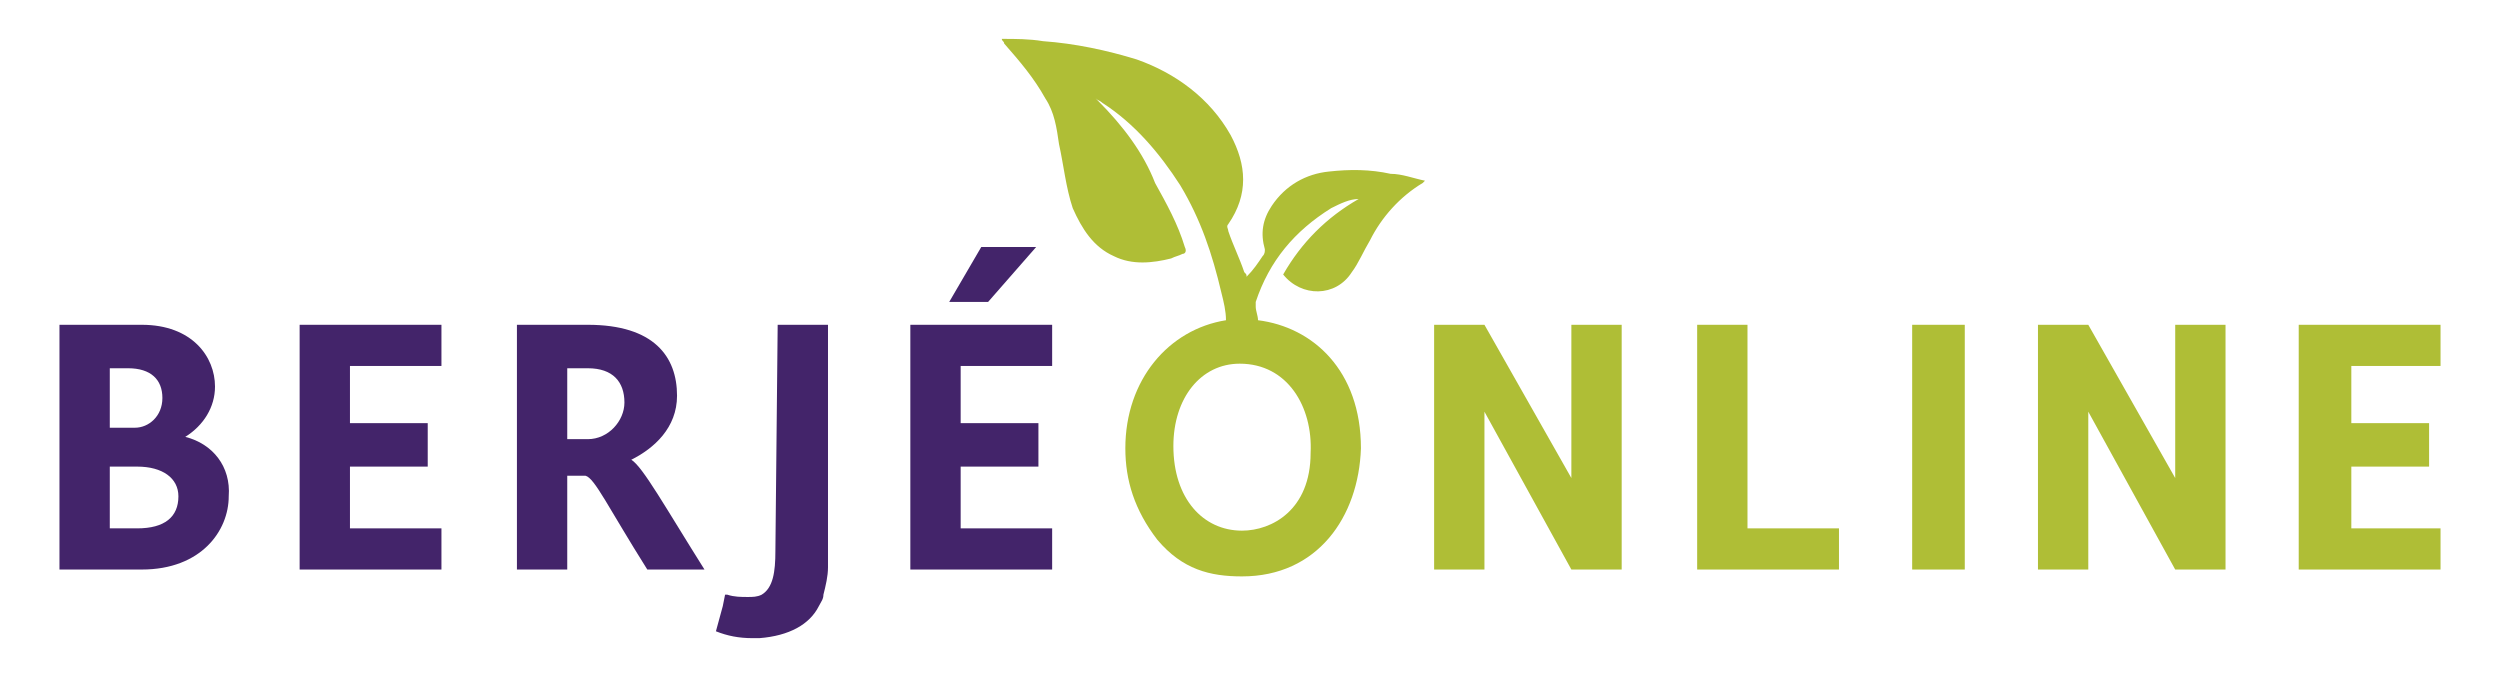
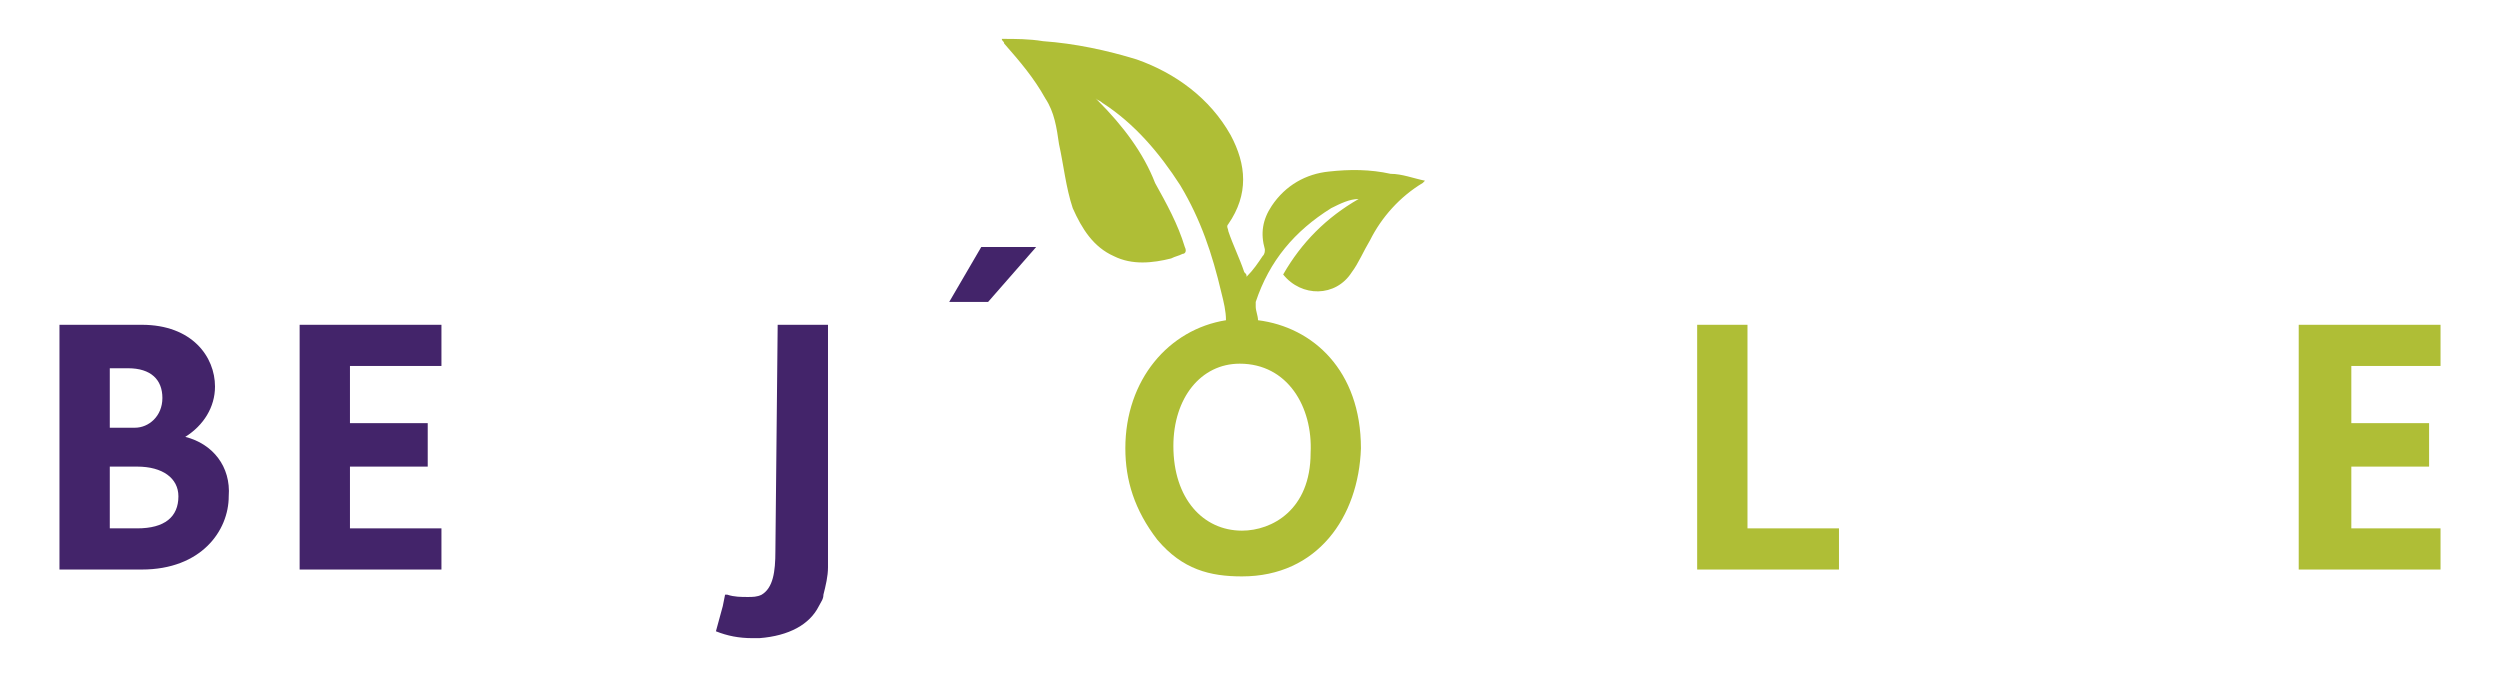
<svg xmlns="http://www.w3.org/2000/svg" version="1.1" id="Layer_1" x="0px" y="0px" viewBox="0 0 109.3 29.5" style="enable-background:new 0 0 109.3 29.5;" xml:space="preserve">
  <style type="text/css"> .st0{fill:#43246A;} .st1{fill:#AFBE36;} </style>
  <title>berjeonlineLogo</title>
  <g>
-     <path class="st0" d="M8.1,19.1L8.1,19.1c0.8-0.5,1.3-1.3,1.3-2.2c0-1.3-1-2.7-3.2-2.7H2.6v10.7h3.6c2.6,0,3.8-1.7,3.8-3.2 C10.1,20.4,9.3,19.4,8.1,19.1z M4.8,16.1h0.8c1,0,1.5,0.5,1.5,1.3s-0.6,1.3-1.2,1.3H4.8V16.1z M6,23.1H4.8v-2.7h1.2 c1.1,0,1.8,0.5,1.8,1.3C7.8,22.6,7.2,23.1,6,23.1L6,23.1z" />
+     <path class="st0" d="M8.1,19.1L8.1,19.1c0.8-0.5,1.3-1.3,1.3-2.2c0-1.3-1-2.7-3.2-2.7H2.6v10.7h3.6c2.6,0,3.8-1.7,3.8-3.2 C10.1,20.4,9.3,19.4,8.1,19.1z M4.8,16.1h0.8c1,0,1.5,0.5,1.5,1.3s-0.6,1.3-1.2,1.3H4.8V16.1M6,23.1H4.8v-2.7h1.2 c1.1,0,1.8,0.5,1.8,1.3C7.8,22.6,7.2,23.1,6,23.1L6,23.1z" />
    <polygon class="st0" points="45.3,10.8 42.9,10.8 41.5,13.2 43.2,13.2 " />
-     <polygon class="st0" points="46,16 46,14.2 39.8,14.2 39.8,24.9 46,24.9 46,23.1 42,23.1 42,20.4 45.4,20.4 45.4,18.5 42,18.5 42,16 " />
    <path class="st0" d="M33.9,24.1c0,0.9-0.1,1.6-0.6,1.9c-0.2,0.1-0.4,0.1-0.6,0.1c-0.3,0-0.6,0-0.9-0.1c0,0-0.1,0-0.1,0l0,0 l-0.1,0.5l-0.3,1.1c0.5,0.2,1,0.3,1.6,0.3c0.1,0,0.2,0,0.3,0c1.3-0.1,2.2-0.6,2.6-1.4c0.1-0.2,0.2-0.3,0.2-0.5 c0.1-0.4,0.2-0.8,0.2-1.2l0,0c0-0.1,0-0.2,0-0.3V14.2h-2.2L33.9,24.1z" />
    <polygon class="st0" points="13.1,24.9 19.3,24.9 19.3,23.1 15.3,23.1 15.3,20.4 18.7,20.4 18.7,18.5 15.3,18.5 15.3,16 19.3,16 19.3,14.2 13.1,14.2 " />
-     <path class="st0" d="M27.6,20.1L27.6,20.1c1-0.5,2-1.4,2-2.8c0-1.7-1-3.1-3.9-3.1h-3.1v10.7h2.2v-4.1h0.8c0.4,0.1,1,1.4,2.7,4.1 h2.5C29.1,22.2,28.1,20.4,27.6,20.1z M25.7,19.2h-0.9v-3.1h0.9c1.1,0,1.6,0.6,1.6,1.5C27.3,18.4,26.6,19.2,25.7,19.2z" />
    <path class="st1" d="M58.1,7.5c-1,0.1-1.9,0.6-2.5,1.5c-0.4,0.6-0.5,1.2-0.3,1.9c0,0.1,0,0.2-0.1,0.3c-0.2,0.3-0.4,0.6-0.7,0.9 c0-0.1,0-0.1-0.1-0.2c-0.2-0.6-0.5-1.2-0.7-1.8c0-0.1-0.1-0.2,0-0.3c0.9-1.3,0.8-2.6,0.1-3.9c-0.9-1.6-2.4-2.7-4.1-3.3 c-1.3-0.4-2.7-0.7-4.1-0.8c-0.6-0.1-1.2-0.1-1.8-0.1l0,0c0,0.1,0.1,0.1,0.1,0.2c0.7,0.8,1.3,1.5,1.8,2.4c0.4,0.6,0.5,1.3,0.6,2 c0.2,0.9,0.3,1.9,0.6,2.8c0.4,0.9,0.9,1.7,1.8,2.1c0.8,0.4,1.7,0.3,2.5,0.1c0.2-0.1,0.3-0.1,0.5-0.2c0.1,0,0.2-0.1,0.1-0.3 c-0.3-1-0.8-1.9-1.3-2.8C50,6.7,49.1,5.5,48,4.4c0,0-0.1-0.1-0.1-0.1c0.1,0.1,0.2,0.1,0.3,0.2c1.4,0.9,2.5,2.2,3.4,3.6 c0.9,1.5,1.4,3,1.8,4.7c0.1,0.4,0.2,0.8,0.2,1.2c-2.5,0.4-4.4,2.6-4.4,5.6c0,1.4,0.4,2.7,1.4,4c1.1,1.3,2.3,1.6,3.7,1.6 c3.3,0,5.1-2.6,5.2-5.6c0-3.4-2.1-5.3-4.5-5.6c0-0.2-0.1-0.4-0.1-0.6c0-0.1,0-0.1,0-0.2c0.6-1.8,1.7-3.1,3.3-4.1 c0.4-0.2,0.8-0.4,1.2-0.4c-1.4,0.8-2.5,1.9-3.3,3.3c0.8,1,2.3,1,3-0.1c0.3-0.4,0.5-0.9,0.8-1.4c0.5-1,1.3-1.9,2.3-2.5 c0,0,0.1-0.1,0.1-0.1c-0.5-0.1-1-0.3-1.5-0.3C59.9,7.4,59,7.4,58.1,7.5z M57.3,19.8c0,2.5-1.7,3.4-3,3.4c-1.7,0-3-1.4-3-3.7 c0-2.1,1.2-3.6,2.9-3.6C56.3,15.9,57.4,17.8,57.3,19.8L57.3,19.8z" />
-     <polygon class="st1" points="68.7,20.9 64.9,14.2 62.7,14.2 62.7,24.9 64.9,24.9 64.9,18 68.7,24.9 70.9,24.9 70.9,14.2 68.7,14.2 " />
-     <polygon class="st1" points="95.1,20.9 91.3,14.2 89.1,14.2 89.1,24.9 91.3,24.9 91.3,18 95.1,24.9 97.3,24.9 97.3,14.2 95.1,14.2 " />
-     <polygon class="st1" points="85.6,14.2 83.6,14.2 83.6,14.2 83.6,24.9 83.6,24.9 85.6,24.9 85.6,24.9 85.9,24.9 85.9,20.4 85.9,18.5 85.9,14.2 85.6,14.2 " />
    <polygon class="st1" points="106.7,16 106.7,14.2 100.5,14.2 100.5,24.9 106.7,24.9 106.7,23.1 102.8,23.1 102.8,20.4 106.2,20.4 106.2,18.5 102.8,18.5 102.8,16 " />
    <polygon class="st1" points="80.4,23.1 76.4,23.1 76.4,14.2 76.2,14.2 76.2,14.2 74.2,14.2 74.2,24.9 80.4,24.9 80.4,23.1 80.4,23.1 " />
  </g>
</svg>